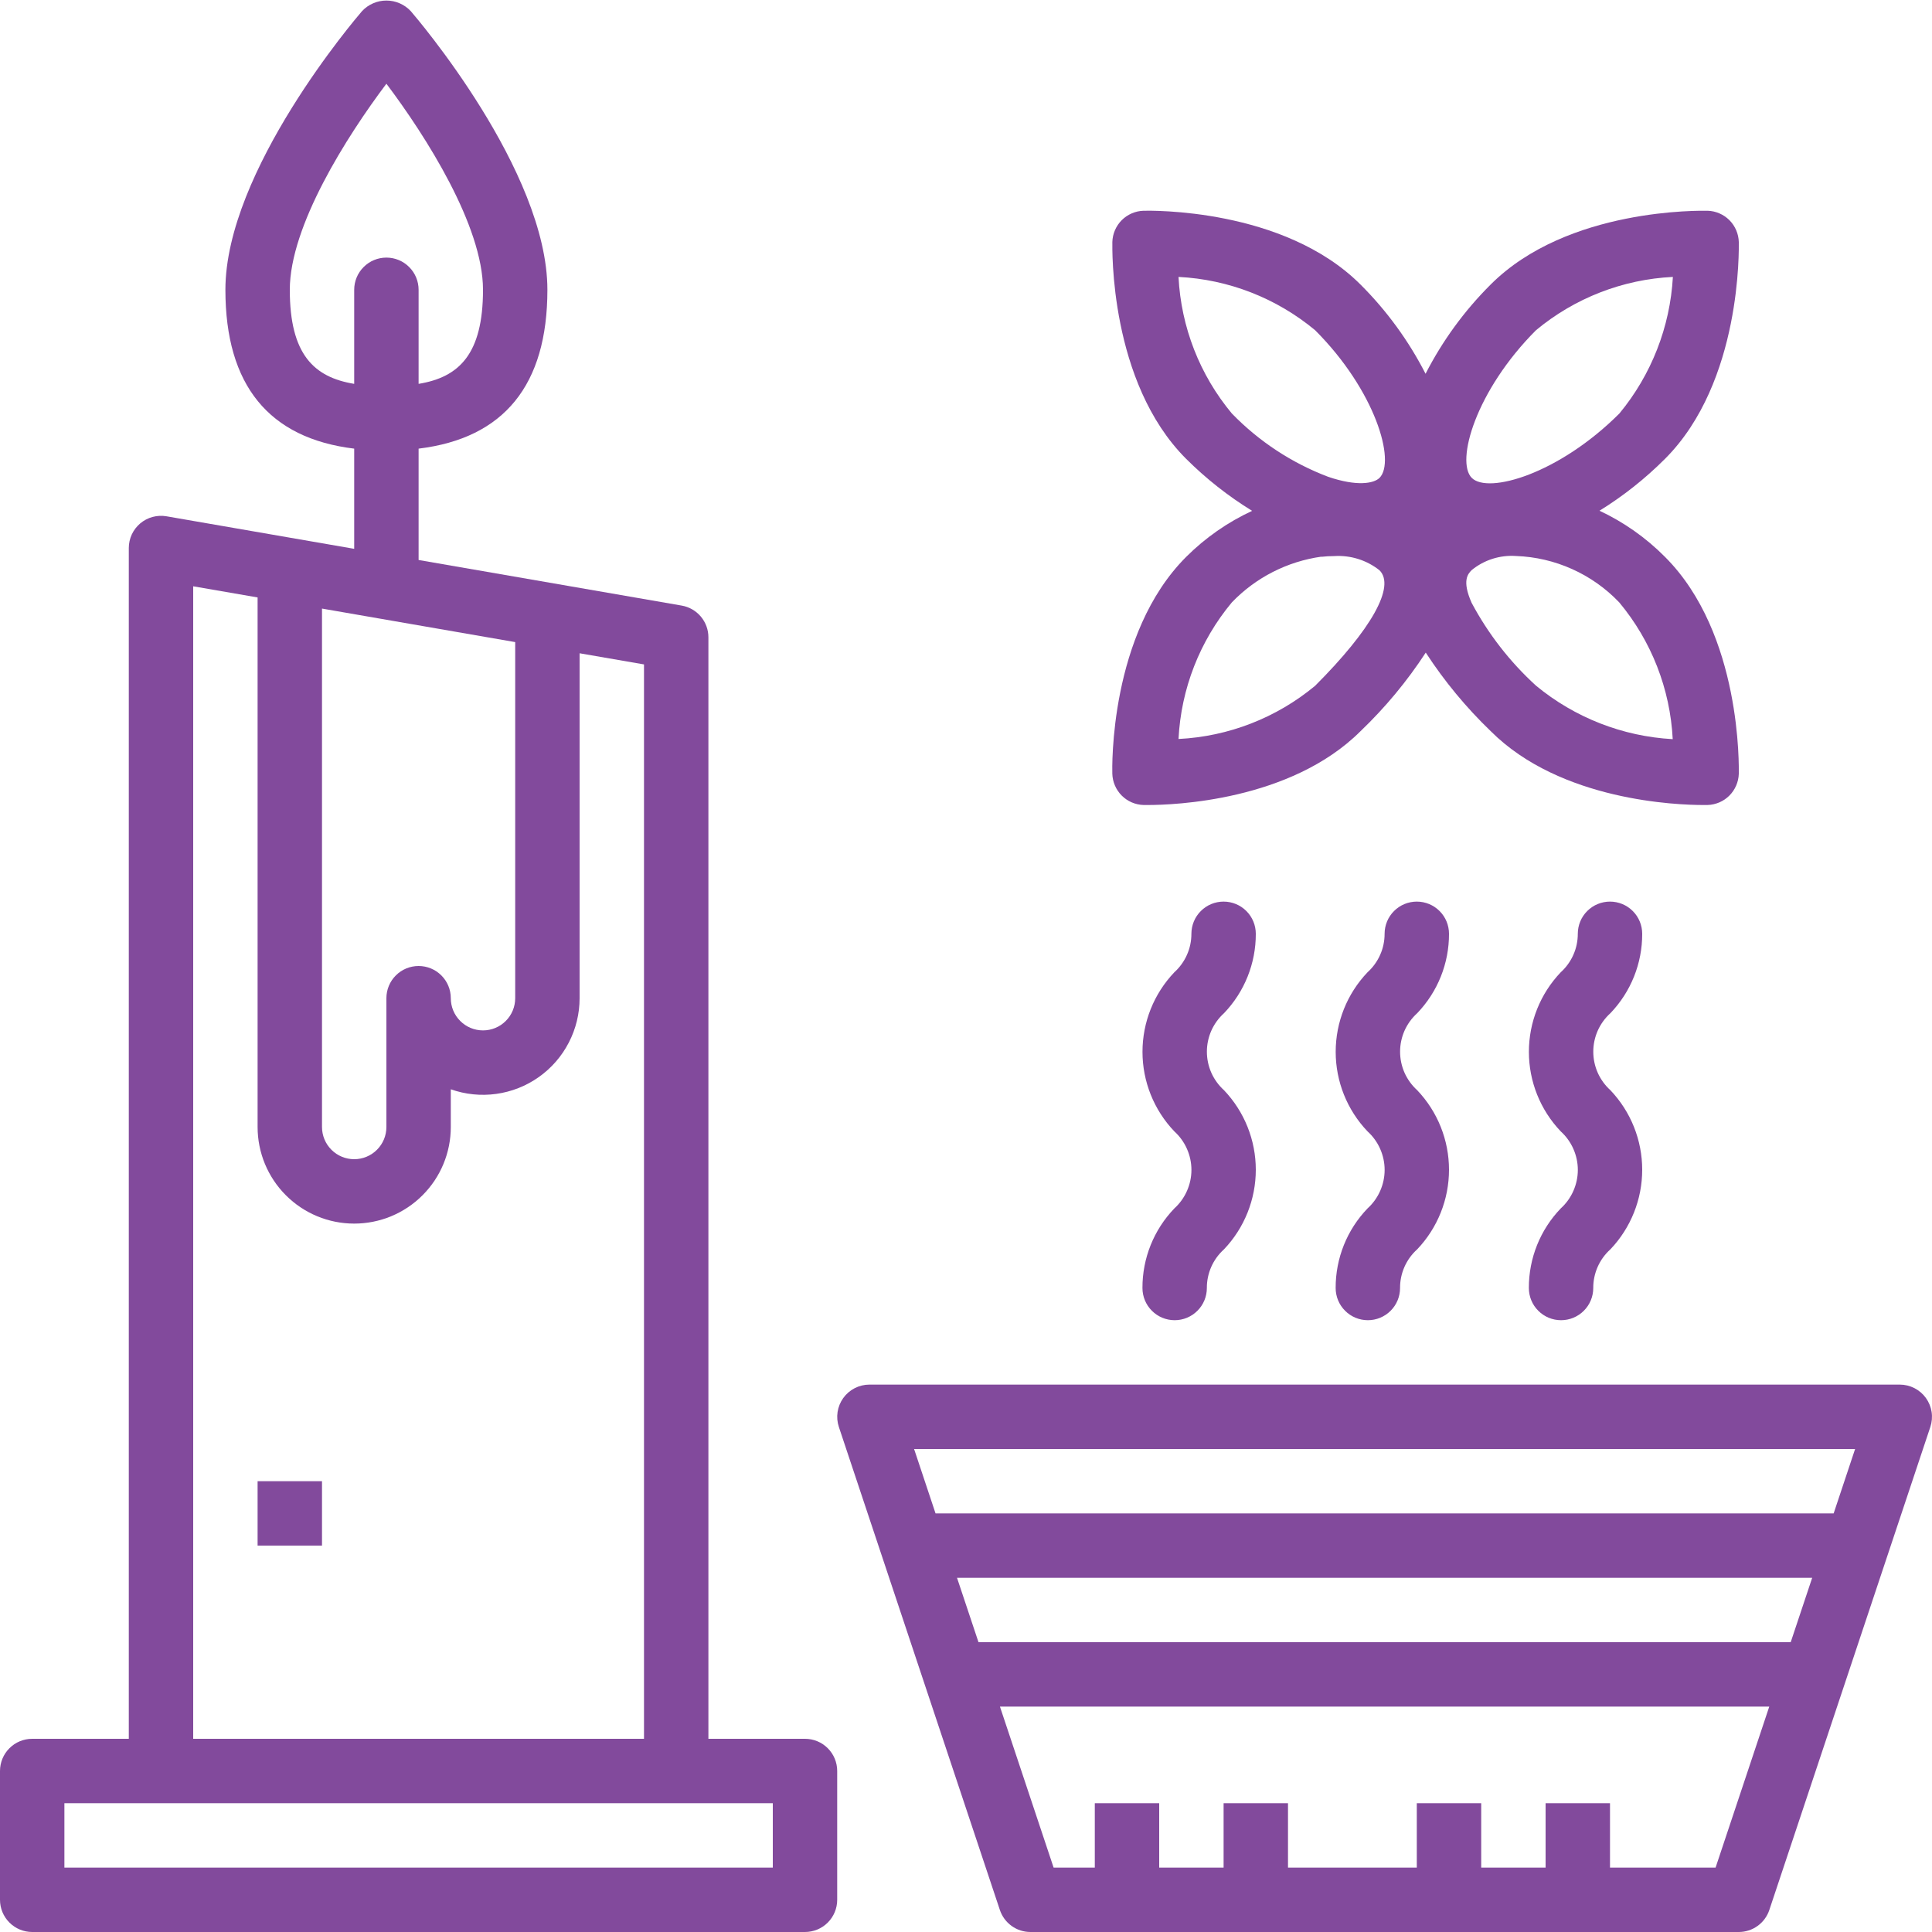
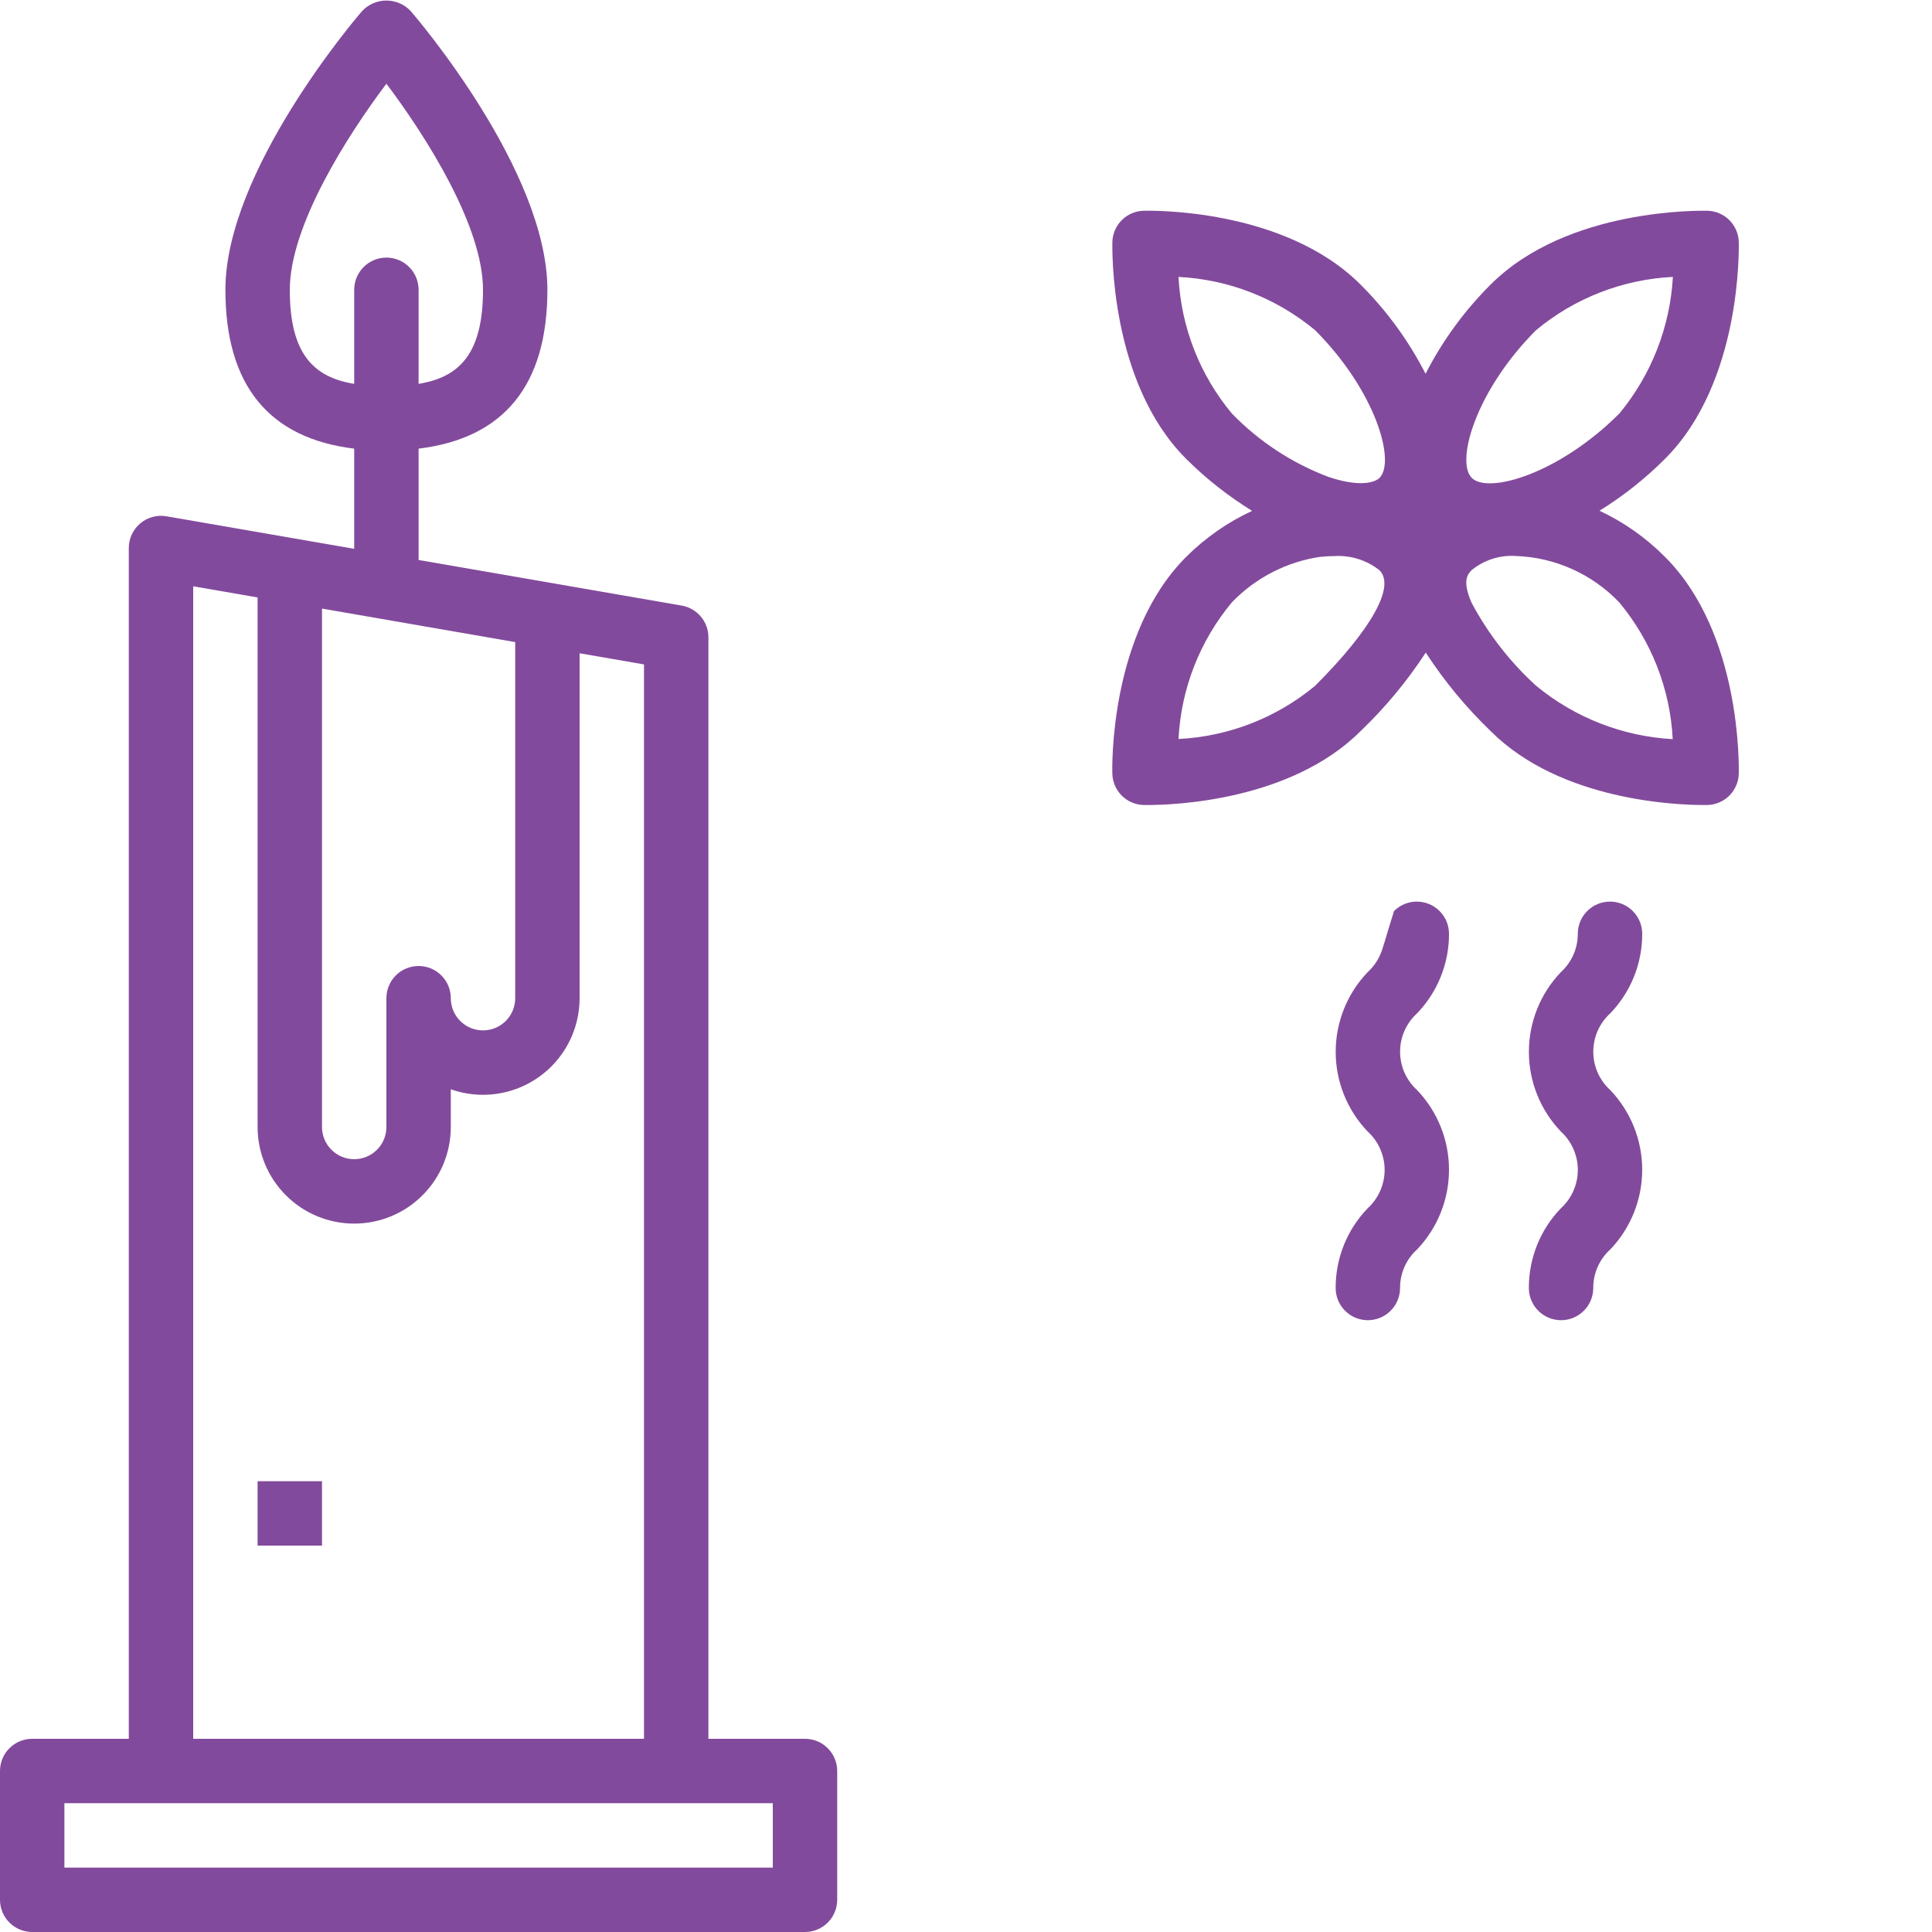
<svg xmlns="http://www.w3.org/2000/svg" viewBox="0 0 60 60" fill="none">
  <path d="M34.544 24.03C34.552 24.285 34.657 24.528 34.837 24.708C35.018 24.889 35.261 24.993 35.516 25C35.531 25 35.579 25 35.654 25C36.424 25 40.075 24.881 42.254 22.706C43.02 21.973 43.699 21.155 44.278 20.267C44.855 21.154 45.532 21.973 46.295 22.706C48.468 24.883 52.119 25 52.889 25C52.964 25 53.012 25 53.027 25C53.282 24.993 53.526 24.889 53.706 24.709C53.887 24.528 53.992 24.285 54 24.03C54 23.854 54.1 19.683 51.707 17.294C51.118 16.701 50.43 16.216 49.674 15.861C50.412 15.405 51.094 14.864 51.707 14.251C54.1 11.862 54 7.692 54 7.516C53.993 7.261 53.888 7.018 53.708 6.837C53.527 6.657 53.284 6.552 53.029 6.545C52.845 6.545 48.683 6.445 46.293 8.837C45.478 9.649 44.796 10.584 44.272 11.608C43.748 10.584 43.067 9.649 42.252 8.837C39.862 6.448 35.702 6.542 35.516 6.545C35.261 6.552 35.018 6.657 34.837 6.837C34.657 7.018 34.552 7.261 34.545 7.516C34.545 7.692 34.445 11.862 36.838 14.251C37.456 14.867 38.143 15.408 38.886 15.865C38.125 16.218 37.432 16.701 36.838 17.294C34.447 19.683 34.539 23.854 34.544 24.03ZM51.944 22.955C50.389 22.868 48.903 22.286 47.702 21.294C46.893 20.556 46.217 19.686 45.702 18.72C45.392 18.02 45.594 17.82 45.702 17.707C46.088 17.39 46.581 17.233 47.079 17.267C48.295 17.31 49.447 17.827 50.287 18.708C51.286 19.906 51.869 21.397 51.948 22.955H51.944ZM47.702 10.255C48.902 9.257 50.394 8.676 51.953 8.6C51.866 10.155 51.284 11.641 50.292 12.841C48.412 14.721 46.215 15.35 45.707 14.841C45.199 14.332 45.828 12.13 47.706 10.251L47.702 10.255ZM36.6 8.6C38.156 8.678 39.644 9.259 40.842 10.255C42.72 12.134 43.35 14.333 42.842 14.841C42.665 15.016 42.142 15.112 41.249 14.808C40.119 14.38 39.097 13.708 38.256 12.841C37.259 11.644 36.678 10.156 36.6 8.6ZM41.039 17.292C41.169 17.277 41.3 17.27 41.431 17.27C41.94 17.237 42.443 17.394 42.842 17.711C43.342 18.211 42.591 19.548 40.842 21.298C39.644 22.293 38.155 22.873 36.6 22.95C36.678 21.394 37.259 19.905 38.256 18.708C38.997 17.937 39.975 17.437 41.034 17.288L41.039 17.292Z" fill="#824A9C" />
-   <path d="M59.948 44.316C59.998 44.166 60.012 44.006 59.988 43.849C59.964 43.693 59.903 43.544 59.811 43.416C59.718 43.287 59.596 43.182 59.455 43.11C59.314 43.038 59.158 43 59 43H27C26.842 43 26.686 43.038 26.545 43.11C26.404 43.182 26.282 43.287 26.189 43.416C26.097 43.544 26.036 43.693 26.012 43.849C25.988 44.006 26.002 44.166 26.052 44.316L31.052 59.316C31.118 59.515 31.245 59.688 31.416 59.811C31.586 59.934 31.79 60 32 60H54C54.21 60 54.414 59.934 54.584 59.811C54.755 59.688 54.882 59.515 54.948 59.316L59.948 44.316ZM57.612 45L56.946 47H29.054L28.388 45H57.612ZM55.612 51H30.388L29.721 49H56.279L55.612 51ZM53.279 58H50V56H48V58H46V56H44V58H40V56H38V58H36V56H34V58H32.721L31.054 53H54.946L53.279 58Z" fill="#824A9C" />
  <path d="M51 29C51 28.735 50.895 28.48 50.707 28.293C50.52 28.105 50.265 28 50 28C49.735 28 49.48 28.105 49.293 28.293C49.105 28.48 49 28.735 49 29C49 29.225 48.954 29.448 48.862 29.653C48.771 29.859 48.638 30.043 48.471 30.194C47.835 30.86 47.481 31.745 47.481 32.666C47.481 33.586 47.835 34.471 48.471 35.137C48.638 35.288 48.771 35.473 48.862 35.679C48.953 35.885 49.001 36.107 49.001 36.333C49.001 36.558 48.953 36.78 48.862 36.986C48.771 37.192 48.638 37.377 48.471 37.528C47.832 38.192 47.477 39.078 47.48 40C47.48 40.265 47.585 40.52 47.773 40.707C47.96 40.895 48.215 41 48.48 41C48.745 41 49 40.895 49.187 40.707C49.375 40.52 49.48 40.265 49.48 40C49.479 39.774 49.526 39.55 49.617 39.343C49.709 39.136 49.843 38.951 50.011 38.8C50.646 38.134 51 37.248 51 36.328C51 35.407 50.646 34.522 50.011 33.856C49.844 33.705 49.711 33.521 49.619 33.315C49.528 33.109 49.481 32.887 49.481 32.661C49.481 32.436 49.528 32.214 49.619 32.008C49.711 31.802 49.844 31.618 50.011 31.467C50.648 30.804 51.003 29.919 51 29Z" fill="#824A9C" />
-   <path d="M45 29C45 28.735 44.895 28.48 44.707 28.293C44.52 28.105 44.265 28 44 28C43.735 28 43.48 28.105 43.293 28.293C43.105 28.48 43 28.735 43 29C43 29.225 42.954 29.448 42.862 29.653C42.771 29.859 42.638 30.043 42.471 30.194C41.835 30.86 41.481 31.745 41.481 32.666C41.481 33.586 41.835 34.471 42.471 35.137C42.638 35.288 42.771 35.473 42.862 35.679C42.953 35.885 43.001 36.107 43.001 36.333C43.001 36.558 42.953 36.78 42.862 36.986C42.771 37.192 42.638 37.377 42.471 37.528C41.832 38.192 41.477 39.078 41.48 40C41.48 40.265 41.585 40.52 41.773 40.707C41.96 40.895 42.215 41 42.48 41C42.745 41 43 40.895 43.187 40.707C43.375 40.52 43.48 40.265 43.48 40C43.479 39.774 43.526 39.55 43.617 39.343C43.709 39.136 43.843 38.951 44.011 38.8C44.646 38.134 45 37.248 45 36.328C45 35.407 44.646 34.522 44.011 33.856C43.844 33.705 43.711 33.521 43.619 33.315C43.528 33.109 43.481 32.887 43.481 32.661C43.481 32.436 43.528 32.214 43.619 32.008C43.711 31.802 43.844 31.618 44.011 31.467C44.648 30.804 45.003 29.919 45 29Z" fill="#824A9C" />
-   <path d="M39 29C39 28.735 38.895 28.48 38.707 28.293C38.52 28.105 38.265 28 38 28C37.735 28 37.48 28.105 37.293 28.293C37.105 28.48 37 28.735 37 29C37 29.225 36.954 29.448 36.862 29.653C36.771 29.859 36.638 30.043 36.471 30.194C35.835 30.86 35.481 31.745 35.481 32.666C35.481 33.586 35.835 34.471 36.471 35.137C36.638 35.288 36.771 35.473 36.862 35.679C36.953 35.885 37.001 36.107 37.001 36.333C37.001 36.558 36.953 36.78 36.862 36.986C36.771 37.192 36.638 37.377 36.471 37.528C35.832 38.192 35.477 39.078 35.48 40C35.48 40.265 35.585 40.52 35.773 40.707C35.96 40.895 36.215 41 36.48 41C36.745 41 37 40.895 37.187 40.707C37.375 40.52 37.48 40.265 37.48 40C37.479 39.774 37.526 39.55 37.617 39.343C37.709 39.136 37.843 38.951 38.011 38.8C38.646 38.134 39 37.248 39 36.328C39 35.407 38.646 34.522 38.011 33.856C37.844 33.705 37.711 33.521 37.619 33.315C37.528 33.109 37.481 32.887 37.481 32.661C37.481 32.436 37.528 32.214 37.619 32.008C37.711 31.802 37.844 31.618 38.011 31.467C38.648 30.804 39.003 29.919 39 29Z" fill="#824A9C" />
+   <path d="M45 29C45 28.735 44.895 28.48 44.707 28.293C44.52 28.105 44.265 28 44 28C43.735 28 43.48 28.105 43.293 28.293C43 29.225 42.954 29.448 42.862 29.653C42.771 29.859 42.638 30.043 42.471 30.194C41.835 30.86 41.481 31.745 41.481 32.666C41.481 33.586 41.835 34.471 42.471 35.137C42.638 35.288 42.771 35.473 42.862 35.679C42.953 35.885 43.001 36.107 43.001 36.333C43.001 36.558 42.953 36.78 42.862 36.986C42.771 37.192 42.638 37.377 42.471 37.528C41.832 38.192 41.477 39.078 41.48 40C41.48 40.265 41.585 40.52 41.773 40.707C41.96 40.895 42.215 41 42.48 41C42.745 41 43 40.895 43.187 40.707C43.375 40.52 43.48 40.265 43.48 40C43.479 39.774 43.526 39.55 43.617 39.343C43.709 39.136 43.843 38.951 44.011 38.8C44.646 38.134 45 37.248 45 36.328C45 35.407 44.646 34.522 44.011 33.856C43.844 33.705 43.711 33.521 43.619 33.315C43.528 33.109 43.481 32.887 43.481 32.661C43.481 32.436 43.528 32.214 43.619 32.008C43.711 31.802 43.844 31.618 44.011 31.467C44.648 30.804 45.003 29.919 45 29Z" fill="#824A9C" />
  <path d="M10 46H8V48H10V46Z" fill="#824A9C" />
  <path d="M1 60H25C25.265 60 25.52 59.895 25.707 59.707C25.895 59.52 26 59.265 26 59V55C26 54.735 25.895 54.48 25.707 54.293C25.52 54.105 25.265 54 25 54H22V19.792C22 19.556 21.917 19.329 21.765 19.148C21.613 18.968 21.403 18.847 21.171 18.807L13 17.391V13.933C15.649 13.611 17 11.963 17 9C17 5.3 12.93 0.547 12.757 0.346C12.66 0.242 12.543 0.159 12.413 0.103C12.283 0.046 12.142 0.017 12 0.017C11.858 0.017 11.717 0.046 11.587 0.103C11.457 0.159 11.34 0.242 11.243 0.346C11.07 0.547 7 5.3 7 9C7 11.963 8.351 13.611 11 13.933V17.044L5.171 16.034C5.027 16.009 4.88 16.016 4.739 16.054C4.599 16.092 4.468 16.16 4.356 16.254C4.245 16.348 4.155 16.465 4.093 16.597C4.032 16.729 4 16.873 4 17.019V54H1C0.735 54 0.48 54.105 0.293 54.293C0.105 54.48 0 54.735 0 55V59C0 59.265 0.105 59.52 0.293 59.707C0.48 59.895 0.735 60 1 60ZM9 9C9 7.019 10.769 4.236 12 2.6C13.231 4.235 15 7.018 15 9C15 11.006 14.251 11.716 13 11.921V9C13 8.735 12.895 8.48 12.707 8.293C12.52 8.105 12.265 8 12 8C11.735 8 11.48 8.105 11.293 8.293C11.105 8.48 11 8.735 11 9V11.921C9.749 11.716 9 11.006 9 9ZM16 19.941V31C16 31.265 15.895 31.52 15.707 31.707C15.52 31.895 15.265 32 15 32C14.735 32 14.48 31.895 14.293 31.707C14.105 31.52 14 31.265 14 31C14 30.735 13.895 30.48 13.707 30.293C13.52 30.105 13.265 30 13 30C12.735 30 12.48 30.105 12.293 30.293C12.105 30.48 12 30.735 12 31V35C12 35.265 11.895 35.52 11.707 35.707C11.52 35.895 11.265 36 11 36C10.735 36 10.48 35.895 10.293 35.707C10.105 35.52 10 35.265 10 35V18.9L16 19.941ZM6 18.208L8 18.554V35C8 35.796 8.316 36.559 8.879 37.121C9.441 37.684 10.204 38 11 38C11.796 38 12.559 37.684 13.121 37.121C13.684 36.559 14 35.796 14 35V33.829C14.453 33.989 14.937 34.038 15.412 33.972C15.888 33.906 16.34 33.727 16.732 33.45C17.124 33.173 17.444 32.806 17.664 32.379C17.885 31.953 18 31.48 18 31V20.288L20 20.634V54H6V18.208ZM2 56H24V58H2V56Z" fill="#824A9C" />
</svg>